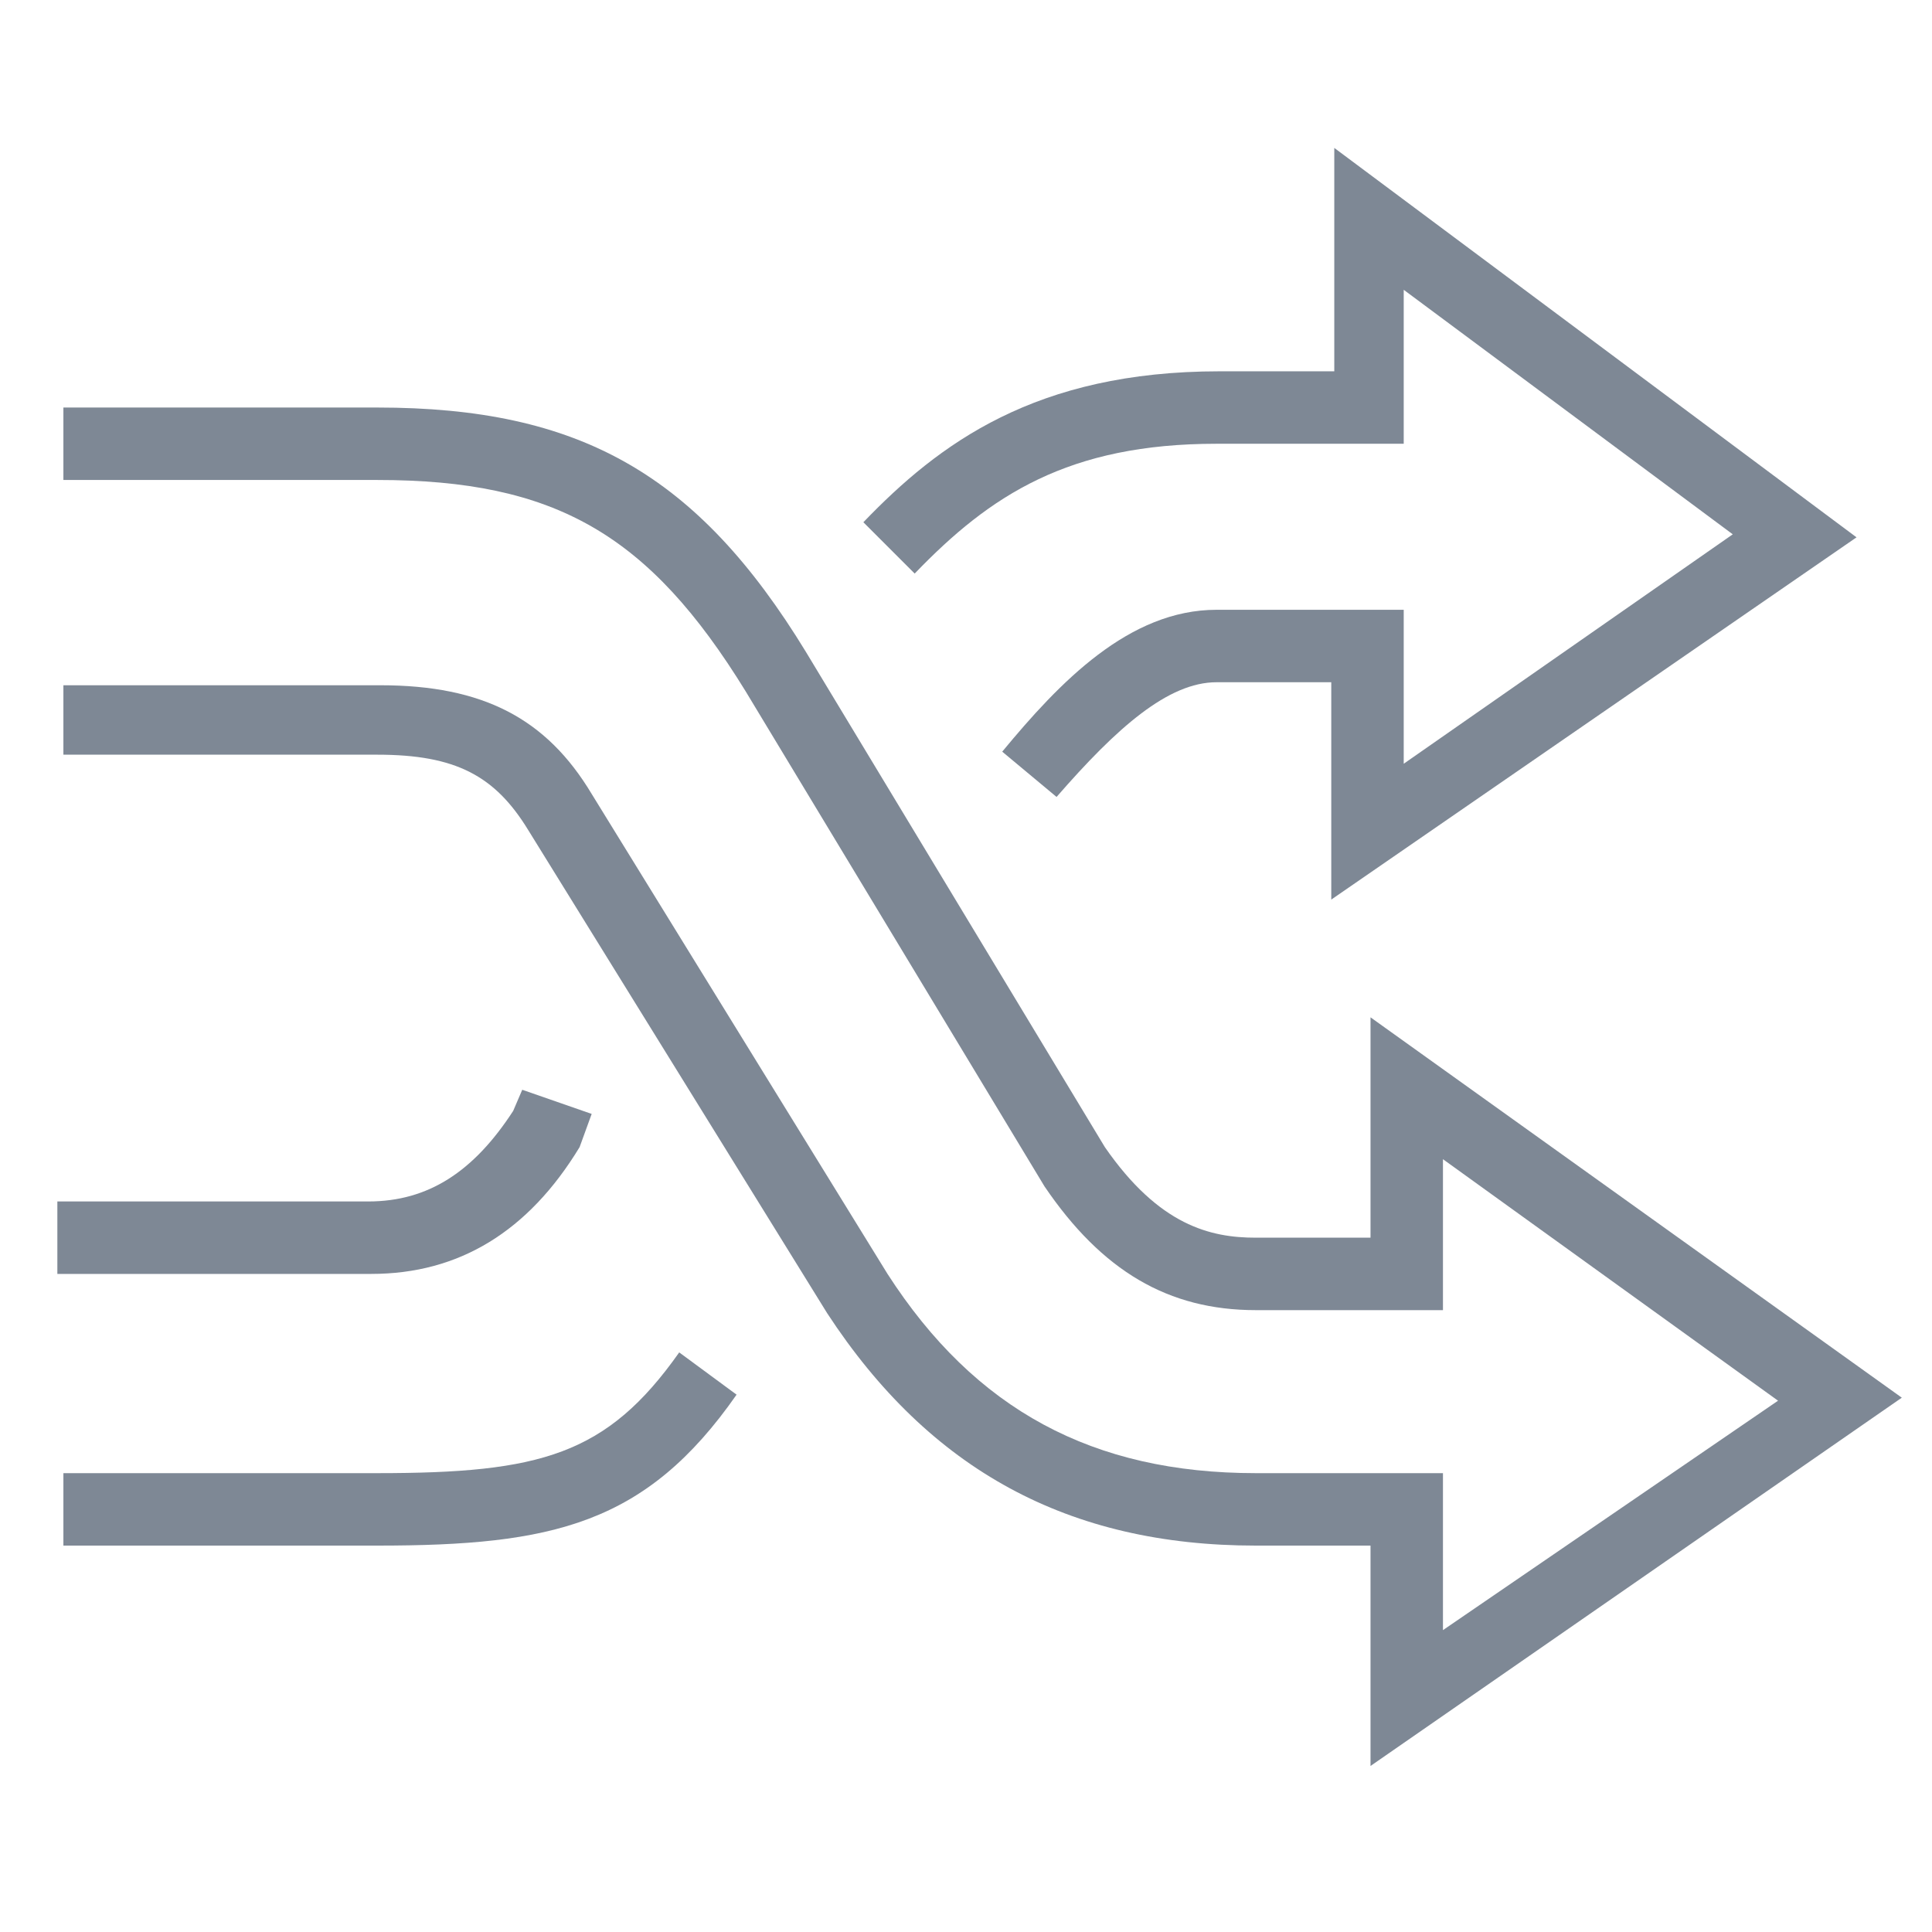
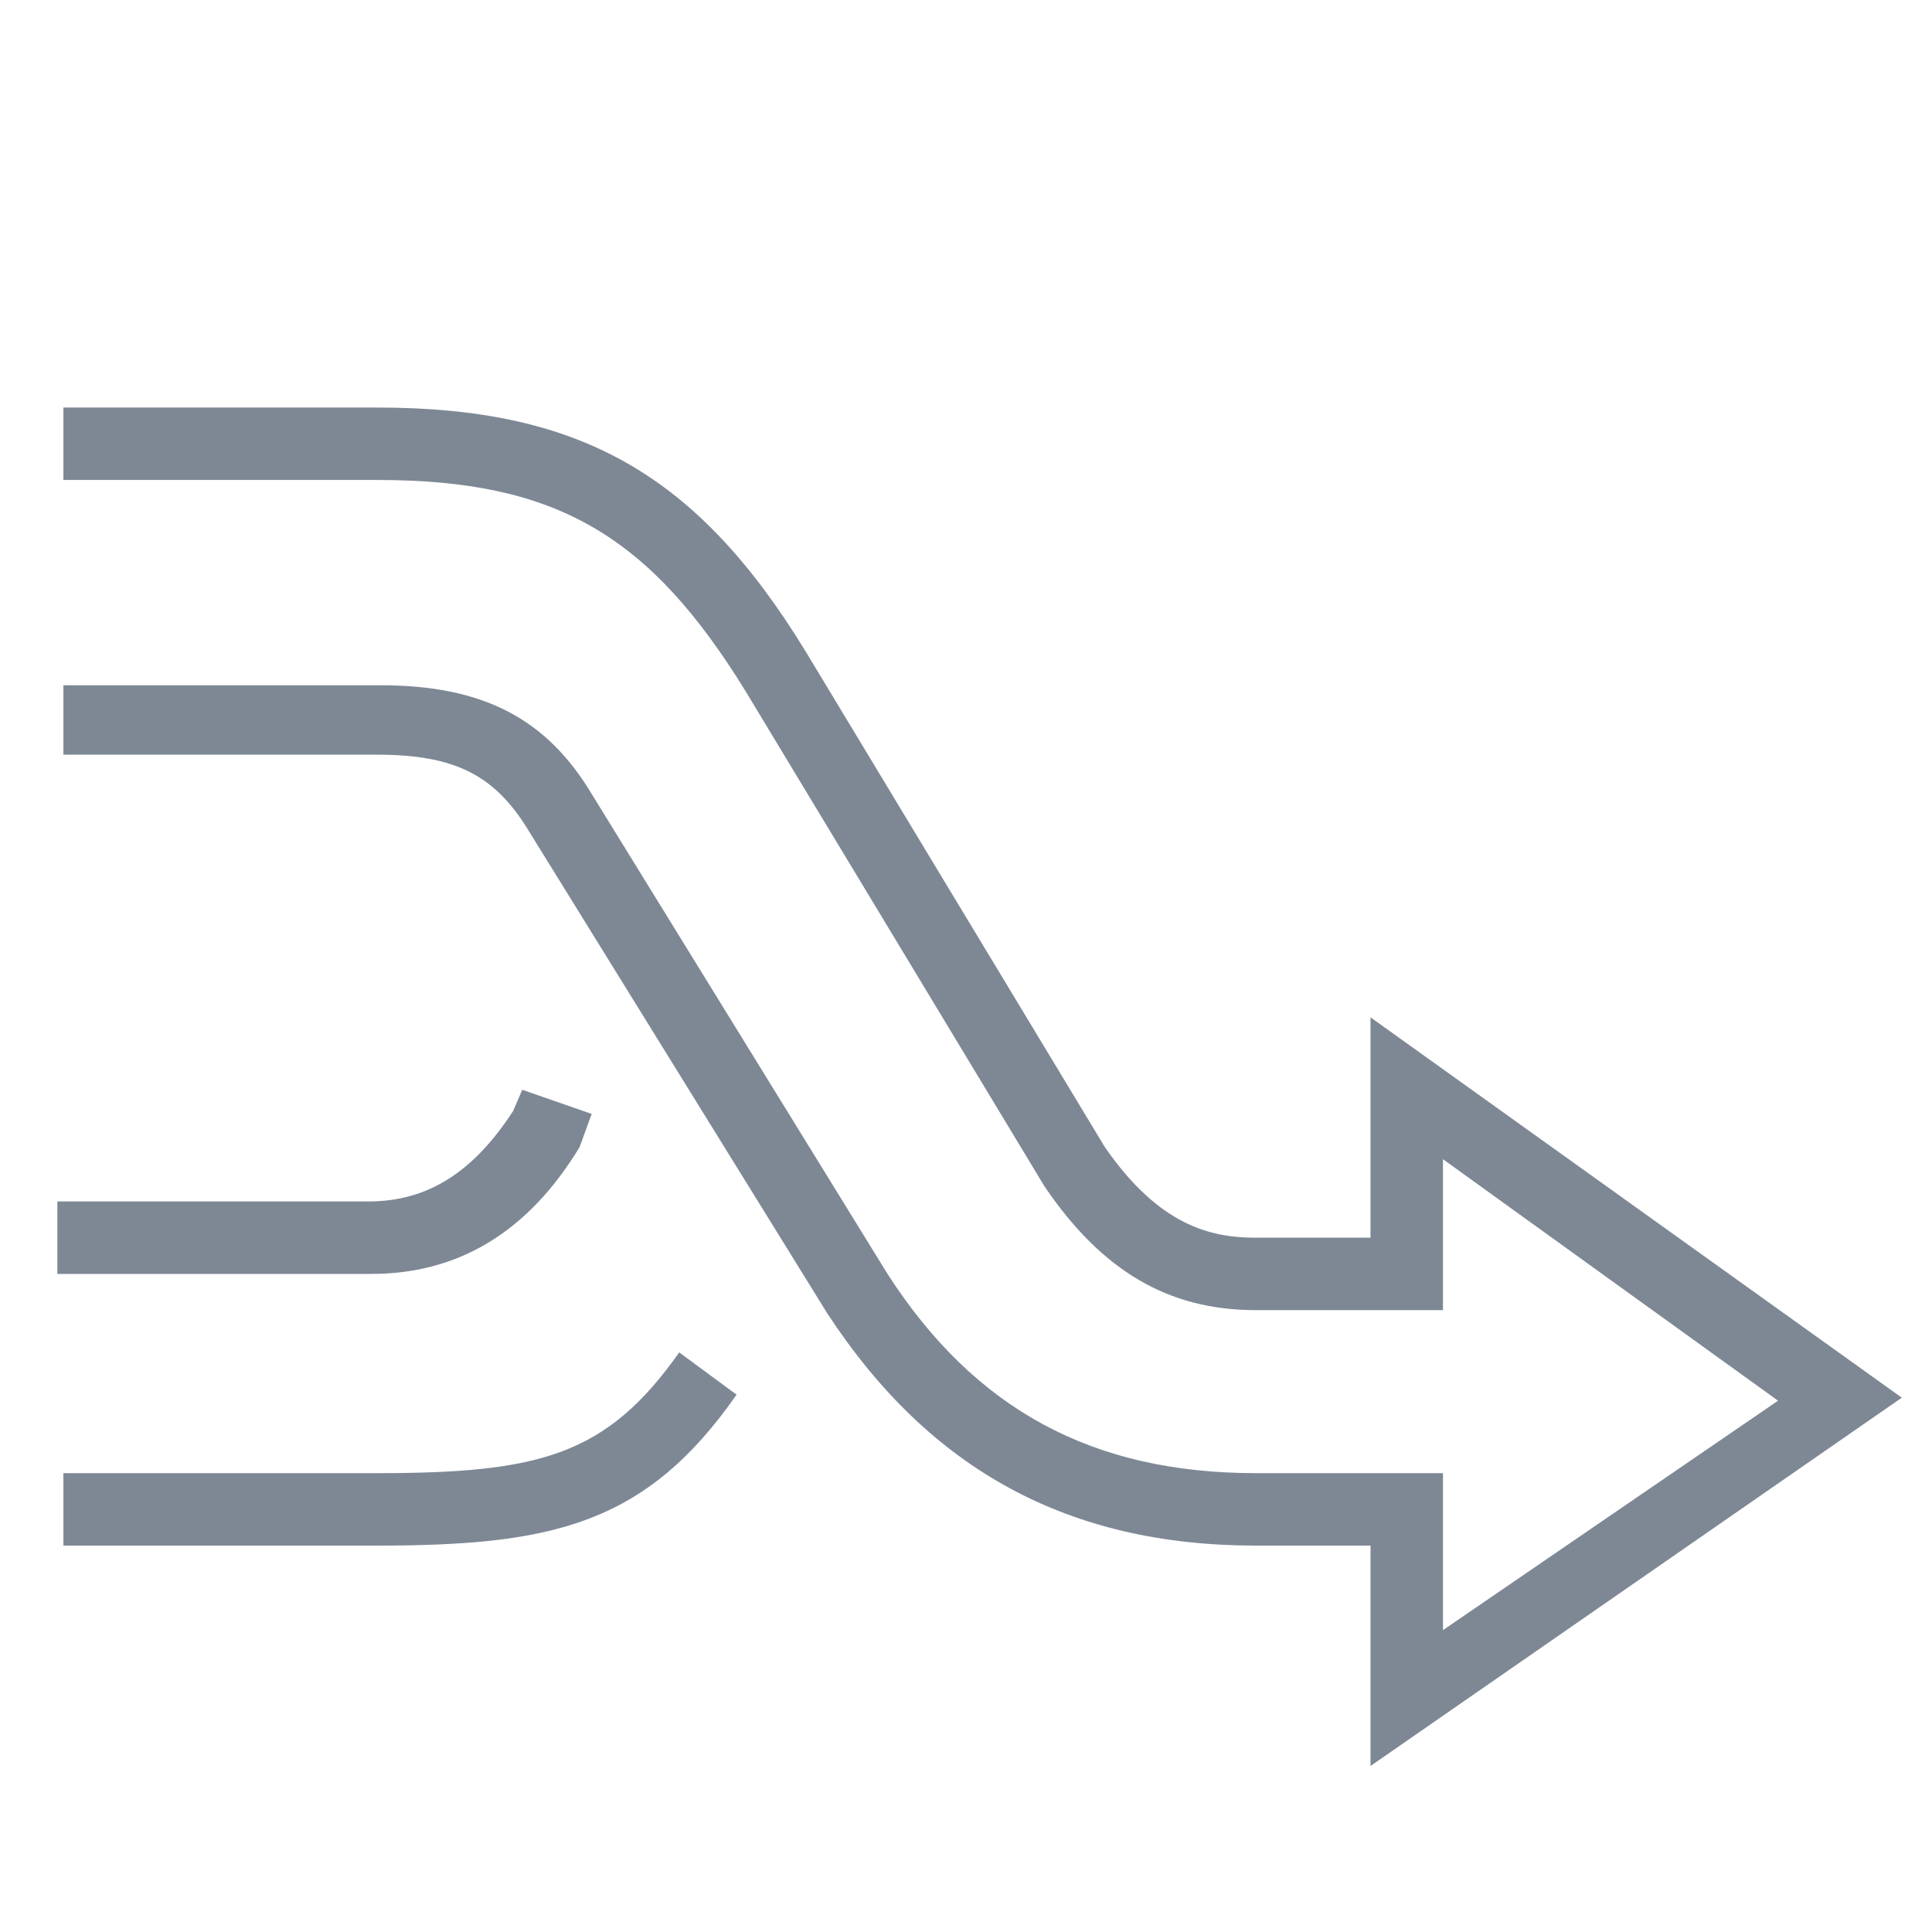
<svg xmlns="http://www.w3.org/2000/svg" width="64" height="64">
  <g fill="#7E8895">
    <path d="M12.5,48.8H2.1v2.4h10.4c5.8,0,8.9-0.7,11.9-5l-1.9-1.4C20.1,48.2,17.9,48.8,12.5,48.8z" />
    <path d="M63,46.3L45.4,33.7V41h-3.8c-1.5,0-3.2-0.4-5-3l-9.9-16.4c-3.6-5.9-7.5-8.1-14.2-8.1H2.1v2.4h10.4   c5.9,0,9,1.8,12.2,7l9.9,16.4c1.9,2.8,4.1,4.1,7,4.1h6.2v-5l11.1,8L47.8,54v-5.2h-6.2c-5.4,0-9.3-2.1-12.2-6.6l-9.8-15.9   c-1.5-2.5-3.6-3.6-7-3.6H2.1V25h10.4c2.6,0,3.9,0.7,5,2.5l9.9,16c3.4,5.2,8,7.7,14.2,7.7h3.8v7.3L63,46.3z" />
-     <path d="M40.3,14.7h6.2V9.6l10.9,8.1l-10.9,7.6v-5.1h-6.2c-2.9,0-5.2,2.4-7.1,4.7l1.8,1.5c2-2.3,3.7-3.8,5.3-3.8   l3.8,0v7.2l17.4-12L44.2,4.9v7.4h-3.8c-6.1,0-9.3,2.4-11.8,5l1.7,1.7C32.8,16.4,35.4,14.7,40.3,14.7z" />
    <path d="M19.2,38l0.4-1.1l-2.3-0.8l-0.3,0.7c-1.3,2-2.8,3-4.8,3H1.9v2.4h10.4C15.2,42.2,17.5,40.8,19.2,38z" />
  </g>
</svg>